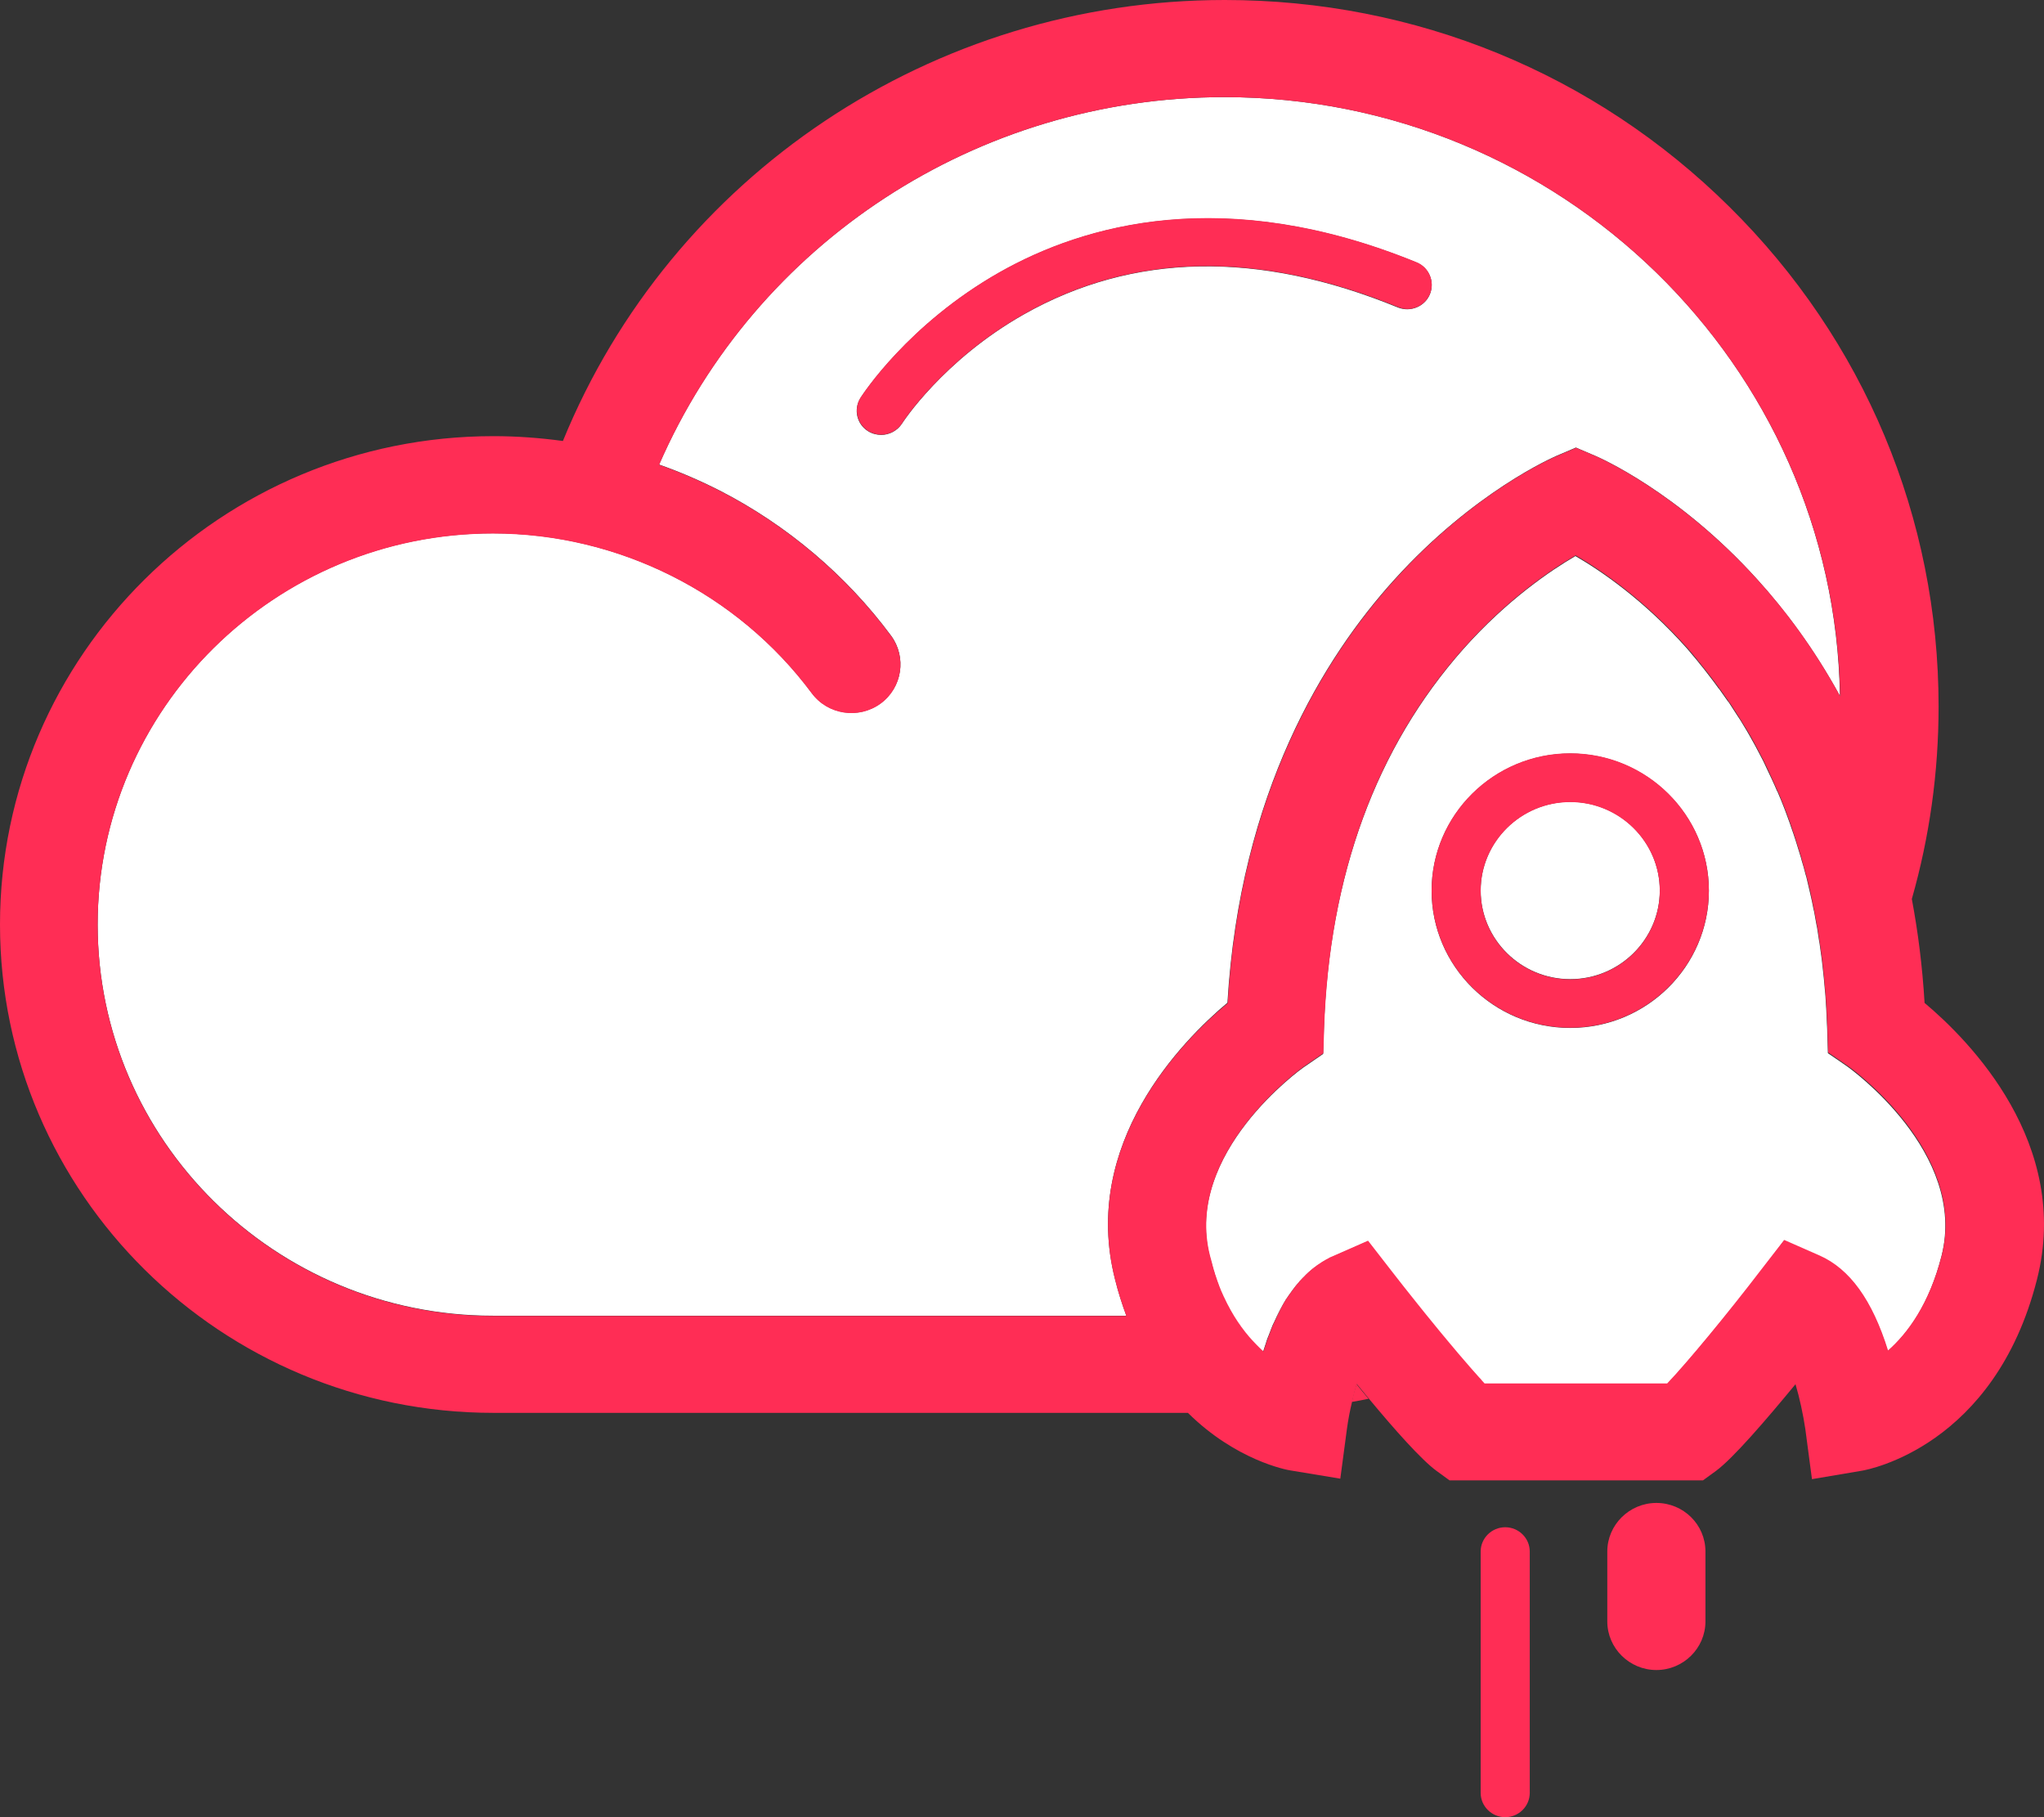
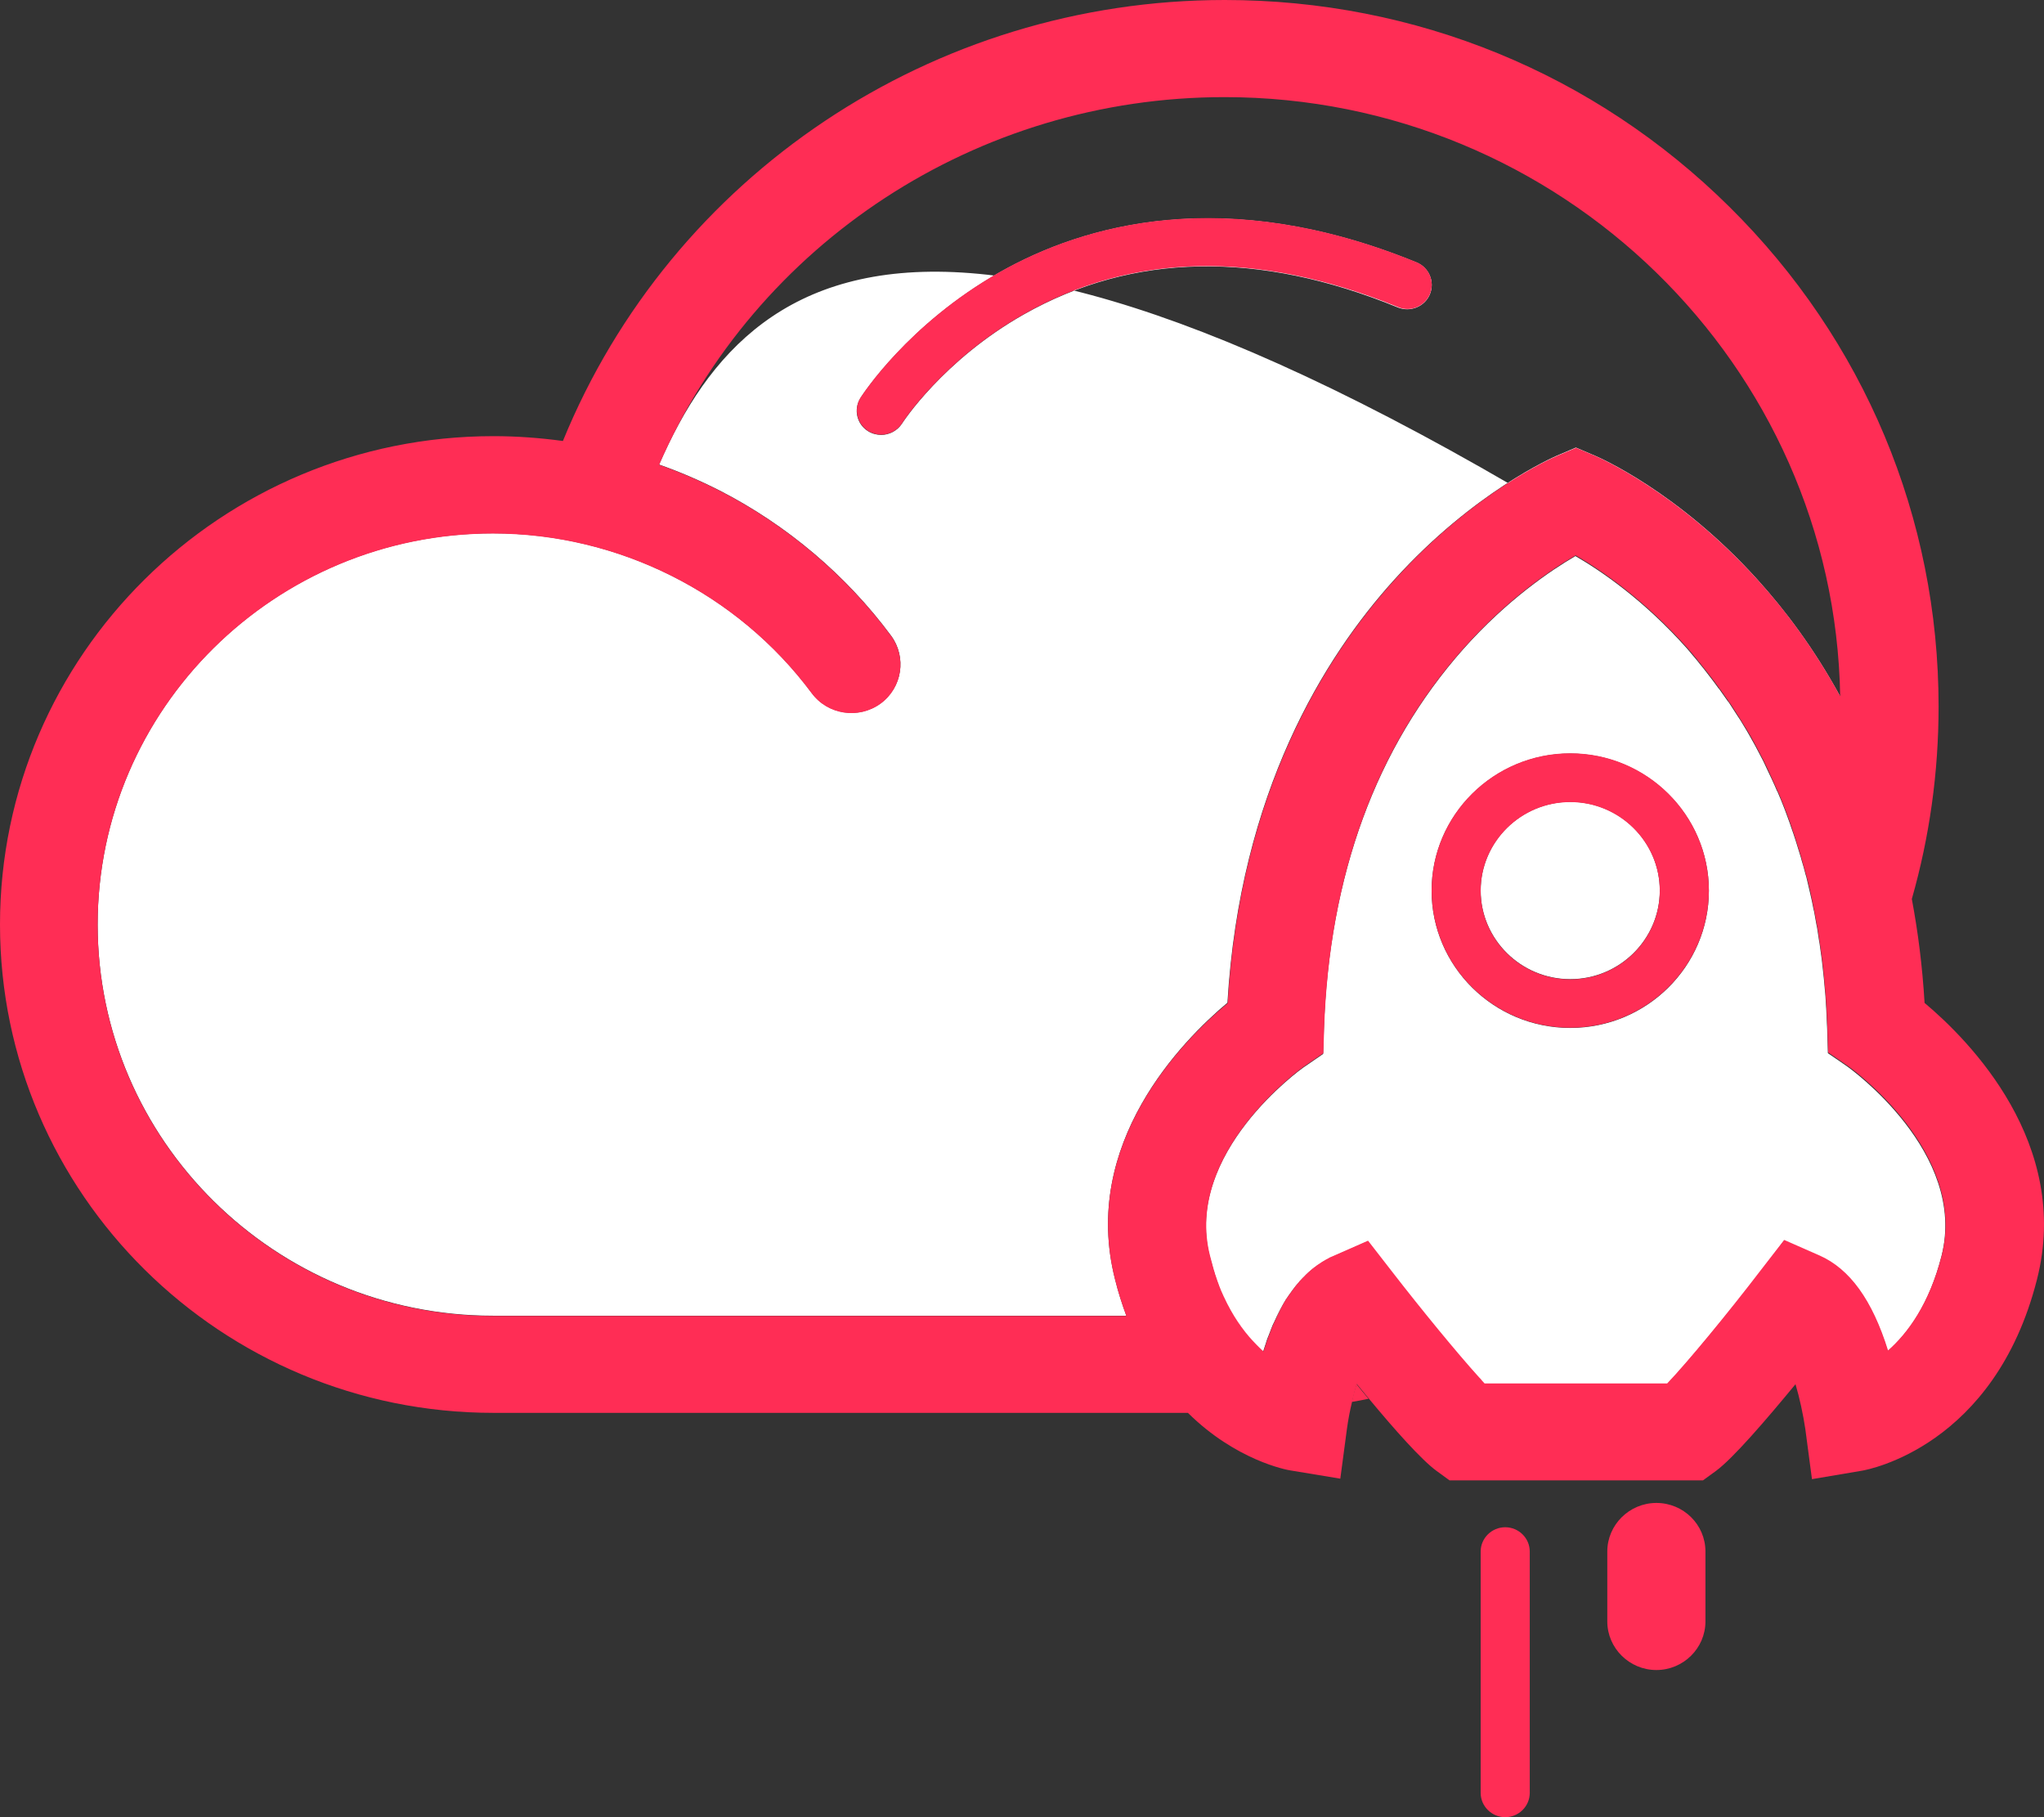
<svg xmlns="http://www.w3.org/2000/svg" width="63" height="56" viewBox="0 0 63 56" fill="none">
  <rect x="0" y="0" width="63" height="56" fill="#333333" stroke="none" />
  <g id="Vector">
    <path d="M55.001 24.883C55.008 24.905 55.016 24.921 55.023 24.943C55.016 24.928 55.008 24.905 55.001 24.883ZM55.901 27.989C55.908 28.019 55.916 28.056 55.923 28.086C55.916 28.056 55.908 28.026 55.901 27.989ZM55.659 26.934C55.666 26.956 55.674 26.986 55.681 27.008C55.674 26.986 55.666 26.963 55.659 26.934ZM55.182 25.355C55.19 25.384 55.205 25.414 55.212 25.444C55.205 25.422 55.19 25.392 55.182 25.355ZM37.749 39.963C37.749 39.955 37.741 39.955 37.741 39.948C37.741 39.955 37.741 39.963 37.749 39.963ZM40.449 39.102C40.426 39.117 40.411 39.139 40.388 39.154C40.403 39.132 40.426 39.117 40.449 39.102ZM55.523 26.417C55.53 26.447 55.538 26.47 55.545 26.5C55.538 26.477 55.53 26.447 55.523 26.417ZM39.942 39.618C39.882 39.693 39.821 39.783 39.761 39.865C39.821 39.776 39.882 39.693 39.942 39.618ZM53.564 22.024C53.571 22.039 53.586 22.054 53.594 22.069C53.586 22.062 53.579 22.047 53.564 22.024ZM40.146 39.379C40.124 39.409 40.093 39.431 40.071 39.461C40.093 39.439 40.124 39.409 40.146 39.379ZM37.56 39.529C37.552 39.514 37.552 39.506 37.544 39.491C37.552 39.506 37.56 39.514 37.56 39.529ZM39.171 41.033C39.156 41.063 39.148 41.093 39.133 41.13C39.148 41.1 39.156 41.07 39.171 41.033ZM54.086 22.915C54.101 22.945 54.123 22.982 54.139 23.012C54.123 22.975 54.101 22.945 54.086 22.915ZM40.033 39.514C40.003 39.544 39.98 39.581 39.95 39.611C39.98 39.573 40.003 39.544 40.033 39.514ZM45.683 42.544C45.675 42.537 45.667 42.529 45.667 42.522C45.667 42.537 45.675 42.537 45.683 42.544ZM40.585 38.99C40.57 39.005 40.555 39.012 40.54 39.027C40.555 39.02 40.57 39.005 40.585 38.99ZM38.959 41.639C38.921 41.609 38.883 41.572 38.845 41.534C38.883 41.572 38.921 41.602 38.959 41.639ZM56.755 32.741L56.347 32.456L56.967 32.883L56.755 32.741ZM37.393 39.042C37.386 39.02 37.378 39.005 37.378 38.982C37.386 38.997 37.393 39.02 37.393 39.042ZM39.413 40.479C39.496 40.314 39.579 40.165 39.662 40.015C39.534 40.232 39.405 40.464 39.292 40.726C39.329 40.644 39.375 40.561 39.413 40.479ZM52.323 20.333C52.353 20.37 52.376 20.4 52.407 20.438C52.384 20.4 52.353 20.363 52.323 20.333ZM37.476 39.289C37.469 39.274 37.461 39.259 37.461 39.237C37.469 39.259 37.469 39.274 37.476 39.289ZM56.294 31.05C56.294 31.102 56.302 31.147 56.302 31.199C56.302 31.154 56.294 31.102 56.294 31.05ZM39.057 41.332C39.05 41.347 39.042 41.37 39.042 41.385C39.05 41.37 39.057 41.347 39.057 41.332ZM56.075 28.977C56.082 29.006 56.082 29.029 56.09 29.059C56.082 29.037 56.082 29.006 56.075 28.977ZM56.256 30.533C56.264 30.586 56.264 30.645 56.271 30.698C56.264 30.645 56.256 30.593 56.256 30.533ZM52.989 21.179C53.004 21.201 53.019 21.224 53.042 21.246C53.027 21.231 53.012 21.201 52.989 21.179ZM56.211 30.039C56.218 30.084 56.218 30.129 56.226 30.181C56.218 30.137 56.218 30.084 56.211 30.039Z" fill="white" />
    <path d="M54.986 38.234L56.075 38.713C57.013 39.124 57.701 40.082 58.185 41.639C58.79 41.108 59.463 40.209 59.841 38.705C60.651 35.517 56.997 32.913 56.96 32.883L56.339 32.456L56.317 31.708C56.309 31.536 56.302 31.371 56.294 31.207C56.294 31.154 56.286 31.102 56.286 31.057C56.279 30.937 56.271 30.825 56.264 30.705C56.256 30.653 56.256 30.593 56.249 30.541C56.241 30.421 56.226 30.301 56.218 30.189C56.211 30.144 56.211 30.099 56.203 30.047C56.188 29.882 56.166 29.725 56.15 29.568L56.082 29.074C56.075 29.044 56.075 29.021 56.067 28.992C56.044 28.857 56.029 28.722 56.007 28.595L55.984 28.483L55.916 28.101C55.908 28.071 55.901 28.034 55.893 28.004C55.863 27.847 55.833 27.697 55.795 27.54C55.757 27.368 55.712 27.195 55.674 27.023C55.666 27.001 55.659 26.971 55.651 26.949C55.613 26.799 55.575 26.657 55.53 26.515C55.523 26.485 55.515 26.462 55.508 26.432C55.409 26.103 55.311 25.781 55.197 25.467C55.19 25.437 55.175 25.407 55.167 25.377C55.114 25.235 55.069 25.1 55.016 24.965C55.008 24.943 55.001 24.928 54.993 24.905C54.933 24.748 54.872 24.599 54.804 24.442C54.797 24.419 54.789 24.397 54.774 24.382C54.721 24.254 54.66 24.12 54.6 23.992C54.585 23.963 54.57 23.925 54.554 23.895C54.486 23.753 54.418 23.603 54.35 23.461C54.275 23.319 54.199 23.169 54.123 23.027C54.108 22.997 54.086 22.96 54.07 22.93C54.01 22.818 53.942 22.705 53.881 22.593C53.866 22.563 53.843 22.533 53.828 22.503C53.745 22.369 53.67 22.234 53.579 22.099C53.571 22.084 53.556 22.069 53.549 22.054C53.473 21.934 53.397 21.822 53.322 21.703C53.299 21.665 53.276 21.628 53.246 21.598C53.17 21.493 53.095 21.381 53.019 21.276C53.004 21.253 52.989 21.231 52.966 21.209C52.875 21.081 52.785 20.962 52.686 20.834L52.618 20.745C52.543 20.647 52.467 20.55 52.391 20.46C52.361 20.423 52.338 20.393 52.308 20.355C52.21 20.236 52.104 20.116 52.006 19.996C50.659 18.477 49.313 17.572 48.557 17.137C47.808 17.572 46.462 18.477 45.108 19.996C42.415 23.035 40.963 26.979 40.804 31.731L40.782 32.479L40.161 32.906C40.131 32.928 36.471 35.532 37.287 38.72C37.31 38.818 37.34 38.907 37.363 38.997C37.37 39.02 37.378 39.035 37.378 39.057C37.401 39.124 37.416 39.192 37.439 39.259C37.446 39.274 37.454 39.289 37.454 39.312L37.522 39.514C37.529 39.529 37.529 39.536 37.537 39.551C37.56 39.618 37.59 39.686 37.613 39.753C37.613 39.761 37.62 39.768 37.62 39.776L37.711 39.978C37.711 39.985 37.718 39.985 37.718 39.992C37.749 40.06 37.779 40.127 37.817 40.195C37.885 40.329 37.961 40.456 38.029 40.576C38.248 40.928 38.475 41.212 38.702 41.444L38.815 41.557C38.853 41.594 38.891 41.624 38.929 41.661C38.959 41.579 38.981 41.489 39.012 41.407C39.019 41.392 39.027 41.37 39.027 41.355C39.05 41.287 39.072 41.22 39.102 41.153C39.118 41.123 39.125 41.085 39.14 41.055C39.163 41.003 39.178 40.95 39.201 40.898C39.216 40.853 39.239 40.808 39.261 40.763C39.261 40.756 39.269 40.756 39.269 40.748C39.382 40.486 39.511 40.247 39.639 40.037L39.647 40.03L39.738 39.895L39.745 39.888C39.806 39.798 39.866 39.716 39.927 39.641L39.934 39.633C39.957 39.603 39.987 39.566 40.018 39.536C40.033 39.521 40.048 39.506 40.056 39.491C40.078 39.461 40.108 39.431 40.131 39.409L40.192 39.349C40.23 39.312 40.26 39.274 40.298 39.244C40.32 39.222 40.343 39.199 40.373 39.177C40.396 39.162 40.411 39.139 40.434 39.124L40.525 39.057C40.54 39.042 40.555 39.035 40.57 39.02L40.706 38.93C40.721 38.922 40.736 38.915 40.751 38.9L40.865 38.833L40.91 38.81C40.963 38.78 41.008 38.758 41.062 38.735L42.151 38.256L42.877 39.192C43.02 39.371 43.164 39.559 43.315 39.746C44.034 40.651 44.805 41.594 45.365 42.23C45.441 42.312 45.509 42.387 45.569 42.462C45.599 42.492 45.622 42.522 45.652 42.552C45.66 42.559 45.667 42.567 45.667 42.574C45.698 42.604 45.721 42.634 45.743 42.657H51.385C52.013 41.998 53.254 40.486 54.26 39.192L54.986 38.234ZM48.398 31.678C46.038 31.678 44.125 29.777 44.125 27.45C44.125 25.115 46.046 23.222 48.398 23.222C50.75 23.222 52.671 25.122 52.671 27.45C52.671 29.777 50.758 31.678 48.398 31.678Z" fill="white" />
-     <path d="M42.975 17.863C45.433 15.147 47.876 14.092 47.974 14.047L48.572 13.792L49.169 14.047C49.275 14.092 51.718 15.147 54.169 17.863C55.001 18.784 55.901 19.966 56.71 21.448C56.544 11.248 48.095 2.993 37.741 2.993C30.117 2.993 23.295 7.484 20.315 14.316C20.958 14.541 21.578 14.81 22.183 15.117C24.256 16.18 26.078 17.721 27.462 19.585C27.954 20.251 27.811 21.186 27.137 21.68C26.464 22.166 25.519 22.024 25.02 21.358C22.728 18.275 19.052 16.434 15.195 16.434C8.471 16.434 3.01 21.845 3.01 28.49C3.01 35.143 8.479 40.546 15.195 40.546H34.716C34.587 40.195 34.466 39.828 34.368 39.424C33.301 35.24 36.448 32.06 37.832 30.9C38.218 24.419 40.819 20.243 42.975 17.863ZM31.554 9.691C29.058 11.106 27.818 13.029 27.803 13.052C27.659 13.276 27.41 13.403 27.16 13.403C27.024 13.403 26.88 13.366 26.759 13.291C26.404 13.074 26.298 12.61 26.525 12.258C26.585 12.168 27.984 9.998 30.805 8.397C33.407 6.922 37.749 5.673 43.663 8.09C44.049 8.247 44.23 8.688 44.072 9.07C43.913 9.452 43.467 9.631 43.081 9.474C38.792 7.716 34.912 7.79 31.554 9.691Z" fill="white" />
+     <path d="M42.975 17.863C45.433 15.147 47.876 14.092 47.974 14.047L48.572 13.792L49.169 14.047C49.275 14.092 51.718 15.147 54.169 17.863C55.001 18.784 55.901 19.966 56.71 21.448C30.117 2.993 23.295 7.484 20.315 14.316C20.958 14.541 21.578 14.81 22.183 15.117C24.256 16.18 26.078 17.721 27.462 19.585C27.954 20.251 27.811 21.186 27.137 21.68C26.464 22.166 25.519 22.024 25.02 21.358C22.728 18.275 19.052 16.434 15.195 16.434C8.471 16.434 3.01 21.845 3.01 28.49C3.01 35.143 8.479 40.546 15.195 40.546H34.716C34.587 40.195 34.466 39.828 34.368 39.424C33.301 35.24 36.448 32.06 37.832 30.9C38.218 24.419 40.819 20.243 42.975 17.863ZM31.554 9.691C29.058 11.106 27.818 13.029 27.803 13.052C27.659 13.276 27.41 13.403 27.16 13.403C27.024 13.403 26.88 13.366 26.759 13.291C26.404 13.074 26.298 12.61 26.525 12.258C26.585 12.168 27.984 9.998 30.805 8.397C33.407 6.922 37.749 5.673 43.663 8.09C44.049 8.247 44.23 8.688 44.072 9.07C43.913 9.452 43.467 9.631 43.081 9.474C38.792 7.716 34.912 7.79 31.554 9.691Z" fill="white" />
    <path d="M41.666 43.203C41.84 43.173 42.014 43.143 42.181 43.106C42.052 42.956 41.931 42.806 41.81 42.657C41.757 42.829 41.704 43.016 41.666 43.203Z" fill="#FF2D55" />
    <path d="M55.341 42.657C55.47 43.091 55.575 43.585 55.644 44.041L55.848 45.583L57.398 45.321C57.565 45.291 61.475 44.58 62.783 39.431C63.85 35.248 60.703 32.067 59.319 30.907C59.251 29.77 59.115 28.707 58.926 27.704C59.471 25.796 59.751 23.805 59.751 21.77C59.751 15.955 57.459 10.485 53.306 6.376C49.147 2.26 43.625 0 37.749 0C28.741 0 20.693 5.411 17.35 13.59C16.639 13.493 15.921 13.441 15.21 13.441C6.822 13.441 0 20.191 0 28.49C0 36.789 6.822 43.54 15.21 43.54H36.614C38.097 45.007 39.662 45.298 39.768 45.313L41.311 45.568L41.515 44.034C41.553 43.757 41.606 43.472 41.674 43.196C41.719 43.008 41.765 42.821 41.818 42.649C41.939 42.799 42.067 42.949 42.188 43.098C42.983 44.056 43.807 44.984 44.276 45.328L44.677 45.62H52.49L52.891 45.328C53.42 44.939 54.441 43.749 55.341 42.657ZM34.368 39.431C34.466 39.828 34.587 40.202 34.716 40.554H15.195C8.471 40.554 3.01 35.143 3.01 28.498C3.01 21.845 8.479 16.442 15.195 16.442C19.06 16.442 22.728 18.282 25.02 21.366C25.511 22.032 26.464 22.174 27.137 21.688C27.811 21.201 27.954 20.258 27.462 19.592C26.078 17.729 24.256 16.187 22.183 15.124C21.578 14.818 20.958 14.548 20.315 14.324C23.295 7.484 30.117 2.993 37.741 2.993C48.095 2.993 56.544 11.248 56.718 21.456C55.908 19.974 55.008 18.784 54.176 17.871C51.718 15.154 49.275 14.099 49.177 14.054L48.579 13.8L47.982 14.054C47.876 14.099 45.433 15.154 42.983 17.871C40.827 20.251 38.225 24.427 37.84 30.915C36.448 32.067 33.301 35.248 34.368 39.431ZM51.385 42.634H45.758C45.736 42.604 45.705 42.582 45.683 42.552C45.675 42.544 45.667 42.537 45.667 42.529C45.637 42.499 45.615 42.47 45.584 42.44C44.919 41.706 43.807 40.352 42.892 39.169L42.166 38.234L41.077 38.713C41.024 38.735 40.971 38.758 40.925 38.788L40.88 38.81L40.767 38.877C40.751 38.885 40.736 38.892 40.721 38.907L40.585 38.997C40.57 39.012 40.555 39.02 40.54 39.035L40.449 39.102C40.426 39.117 40.411 39.139 40.388 39.154C40.366 39.177 40.343 39.199 40.313 39.222C40.275 39.259 40.237 39.289 40.207 39.327L40.146 39.386C40.124 39.416 40.093 39.439 40.071 39.469C40.056 39.484 40.04 39.499 40.033 39.514C40.003 39.544 39.98 39.581 39.95 39.611L39.942 39.618L39.761 39.865L39.753 39.873L39.662 40.008L39.655 40.015C39.564 40.157 39.481 40.314 39.405 40.479C39.367 40.561 39.329 40.644 39.284 40.733C39.284 40.741 39.276 40.741 39.276 40.748C39.254 40.793 39.239 40.838 39.216 40.883C39.193 40.935 39.171 40.988 39.156 41.04C39.14 41.07 39.133 41.1 39.118 41.138C39.095 41.205 39.065 41.272 39.042 41.34C39.035 41.355 39.027 41.377 39.027 41.392C38.997 41.474 38.974 41.557 38.944 41.646C38.906 41.617 38.868 41.579 38.83 41.542L38.717 41.429C38.414 41.123 38.097 40.711 37.824 40.172C37.794 40.105 37.756 40.037 37.726 39.97C37.726 39.963 37.718 39.963 37.718 39.955L37.628 39.753C37.628 39.746 37.62 39.738 37.62 39.731C37.59 39.663 37.567 39.596 37.544 39.529C37.537 39.514 37.537 39.506 37.529 39.491L37.461 39.289C37.454 39.274 37.446 39.259 37.446 39.237C37.423 39.169 37.401 39.102 37.386 39.035C37.378 39.012 37.37 38.997 37.37 38.975C37.348 38.885 37.318 38.795 37.295 38.698C36.486 35.51 40.139 32.906 40.169 32.883L40.789 32.456L40.812 31.708C40.971 26.956 42.415 23.012 45.115 19.974C46.469 18.455 47.816 17.549 48.564 17.115C49.313 17.549 50.659 18.455 52.013 19.974C52.119 20.093 52.217 20.213 52.316 20.333C52.346 20.37 52.369 20.4 52.399 20.438C52.475 20.535 52.55 20.625 52.626 20.722L52.694 20.812C52.792 20.932 52.883 21.059 52.974 21.186C52.989 21.209 53.004 21.231 53.027 21.253C53.102 21.358 53.178 21.463 53.254 21.575C53.276 21.613 53.299 21.65 53.329 21.68C53.405 21.792 53.48 21.912 53.556 22.032C53.564 22.047 53.579 22.062 53.586 22.077L53.836 22.481C53.851 22.511 53.874 22.541 53.889 22.571C53.957 22.683 54.017 22.795 54.078 22.907C54.093 22.937 54.116 22.975 54.131 23.005C54.207 23.147 54.282 23.289 54.358 23.439C54.426 23.581 54.502 23.723 54.562 23.873C54.577 23.903 54.592 23.94 54.607 23.97C54.668 24.097 54.721 24.224 54.781 24.359C54.789 24.382 54.797 24.404 54.812 24.419C54.88 24.569 54.94 24.726 55.001 24.883C55.008 24.905 55.016 24.921 55.023 24.943C55.076 25.078 55.129 25.22 55.175 25.355C55.182 25.384 55.197 25.414 55.205 25.444C55.318 25.759 55.417 26.088 55.515 26.41C55.523 26.44 55.53 26.462 55.538 26.492C55.575 26.634 55.621 26.784 55.659 26.926C55.666 26.949 55.674 26.979 55.681 27.001C55.765 27.323 55.84 27.652 55.901 27.981C55.908 28.011 55.916 28.049 55.923 28.079L55.992 28.46L56.014 28.573C56.037 28.707 56.06 28.834 56.075 28.969C56.082 28.999 56.082 29.021 56.09 29.052L56.158 29.545C56.181 29.703 56.196 29.867 56.211 30.024C56.218 30.069 56.218 30.114 56.226 30.166C56.233 30.286 56.249 30.398 56.256 30.518C56.264 30.571 56.264 30.631 56.271 30.683C56.279 30.803 56.286 30.915 56.294 31.035C56.294 31.087 56.302 31.132 56.302 31.184C56.309 31.349 56.317 31.521 56.324 31.686L56.347 32.434L56.763 32.718L56.967 32.861C57.005 32.883 60.658 35.487 59.849 38.683C59.463 40.187 58.797 41.085 58.193 41.617C57.708 40.06 57.013 39.102 56.082 38.69L54.993 38.211L54.267 39.147C53.261 40.464 52.013 41.976 51.385 42.634Z" fill="#FF2D55" />
    <path d="M39.133 41.13C39.11 41.197 39.08 41.265 39.057 41.332C39.087 41.265 39.11 41.197 39.133 41.13ZM39.231 40.883C39.208 40.935 39.186 40.988 39.171 41.04C39.193 40.98 39.208 40.928 39.231 40.883ZM45.66 42.529C45.63 42.499 45.607 42.47 45.577 42.44C45.607 42.47 45.637 42.499 45.66 42.529ZM40.532 39.027L40.441 39.094C40.479 39.072 40.509 39.05 40.532 39.027ZM40.388 39.147C40.366 39.169 40.343 39.192 40.313 39.214C40.335 39.192 40.366 39.169 40.388 39.147ZM41.069 38.713C41.016 38.735 40.963 38.758 40.918 38.788C40.971 38.758 41.024 38.735 41.069 38.713ZM45.758 42.634C45.736 42.604 45.705 42.582 45.683 42.552C45.705 42.574 45.736 42.604 45.758 42.634ZM39.292 40.733C39.292 40.741 39.284 40.741 39.284 40.748C39.292 40.741 39.292 40.741 39.292 40.733ZM39.768 39.865L39.761 39.873C39.761 39.873 39.761 39.865 39.768 39.865ZM39.67 40.008L39.662 40.015C39.67 40.015 39.67 40.015 39.67 40.008ZM40.071 39.461C40.056 39.476 40.04 39.491 40.033 39.506C40.048 39.499 40.056 39.476 40.071 39.461ZM54.615 23.97C54.675 24.097 54.728 24.224 54.789 24.359C54.736 24.232 54.675 24.097 54.615 23.97ZM54.365 23.439C54.434 23.581 54.509 23.723 54.57 23.873C54.502 23.731 54.434 23.581 54.365 23.439ZM55.545 26.5C55.583 26.642 55.629 26.791 55.666 26.934C55.621 26.791 55.583 26.649 55.545 26.5ZM56.014 28.58C56.037 28.715 56.06 28.842 56.075 28.977C56.06 28.849 56.037 28.715 56.014 28.58ZM55.212 25.452C55.326 25.766 55.424 26.095 55.523 26.417C55.424 26.088 55.326 25.766 55.212 25.452ZM54.819 24.419C54.887 24.569 54.948 24.726 55.008 24.883C54.94 24.733 54.88 24.576 54.819 24.419ZM37.84 40.165C38.112 40.696 38.422 41.108 38.732 41.422C38.505 41.19 38.271 40.906 38.059 40.554C37.983 40.434 37.915 40.307 37.84 40.165Z" fill="#FF2D55" />
-     <path d="M43.323 39.723C43.172 39.536 43.028 39.349 42.884 39.169C43.799 40.344 44.911 41.706 45.577 42.44C45.509 42.372 45.441 42.29 45.373 42.208C44.813 41.572 44.041 40.636 43.323 39.723ZM55.901 27.989C55.833 27.66 55.757 27.33 55.681 27.008C55.727 27.18 55.765 27.353 55.802 27.525C55.84 27.682 55.87 27.839 55.901 27.989ZM56.158 29.56C56.181 29.718 56.196 29.882 56.211 30.039C56.196 29.882 56.173 29.718 56.158 29.56ZM56.271 30.698C56.279 30.818 56.286 30.93 56.294 31.05C56.286 30.937 56.279 30.818 56.271 30.698ZM56.302 31.207C56.309 31.371 56.317 31.544 56.324 31.708C56.317 31.536 56.309 31.371 56.302 31.207ZM37.544 39.491L37.476 39.289C37.499 39.364 37.522 39.431 37.544 39.491ZM37.378 38.982C37.355 38.892 37.325 38.803 37.303 38.705C37.325 38.795 37.348 38.892 37.378 38.982ZM37.84 40.165C37.809 40.097 37.771 40.03 37.741 39.963C37.779 40.037 37.809 40.097 37.84 40.165ZM52.414 20.43C52.49 20.528 52.565 20.617 52.641 20.715C52.565 20.625 52.49 20.528 52.414 20.43ZM53.897 22.578C53.965 22.69 54.025 22.803 54.086 22.915C54.025 22.795 53.965 22.683 53.897 22.578ZM52.709 20.805C52.807 20.924 52.898 21.051 52.989 21.179C52.898 21.059 52.807 20.932 52.709 20.805Z" fill="#FF2D55" />
    <path d="M48.398 24.711C46.878 24.711 45.637 25.938 45.637 27.442C45.637 28.947 46.878 30.174 48.398 30.174C49.918 30.174 51.158 28.947 51.158 27.442C51.158 25.938 49.918 24.711 48.398 24.711Z" fill="white" />
    <path d="M48.398 23.214C46.038 23.214 44.125 25.115 44.125 27.442C44.125 29.777 46.046 31.671 48.398 31.671C50.75 31.671 52.671 29.77 52.671 27.442C52.671 25.115 50.758 23.214 48.398 23.214ZM48.398 30.181C46.878 30.181 45.637 28.954 45.637 27.45C45.637 25.946 46.878 24.718 48.398 24.718C49.918 24.718 51.158 25.946 51.158 27.45C51.158 28.954 49.918 30.181 48.398 30.181ZM46.394 47.065C45.978 47.065 45.637 47.401 45.637 47.813V55.252C45.637 55.663 45.978 56 46.394 56C46.81 56 47.15 55.663 47.15 55.252V47.813C47.15 47.401 46.81 47.065 46.394 47.065Z" fill="#FF2D55" />
    <path d="M51.053 46.316C50.221 46.316 49.54 46.99 49.54 47.813V49.968C49.54 50.791 50.221 51.465 51.053 51.465C51.885 51.465 52.565 50.791 52.565 49.968V47.813C52.565 46.982 51.885 46.316 51.053 46.316ZM44.072 9.063C44.23 8.681 44.049 8.239 43.663 8.082C37.749 5.665 33.407 6.915 30.805 8.389C27.984 9.991 26.585 12.161 26.525 12.251C26.305 12.602 26.411 13.059 26.759 13.283C26.888 13.358 27.024 13.396 27.16 13.396C27.41 13.396 27.659 13.268 27.803 13.044C27.818 13.021 29.058 11.098 31.554 9.684C34.905 7.783 38.785 7.708 43.081 9.459C43.467 9.631 43.913 9.444 44.072 9.063Z" fill="#FF2D55" />
  </g>
</svg>